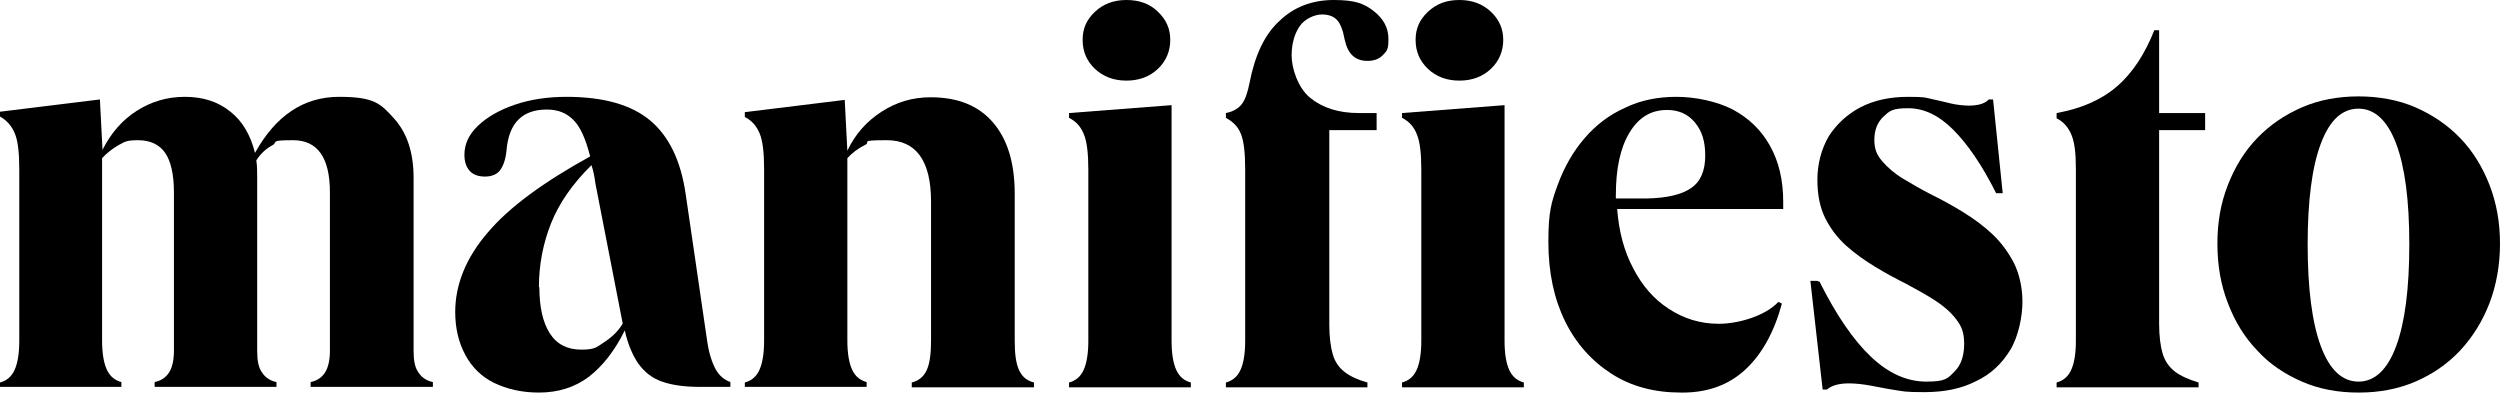
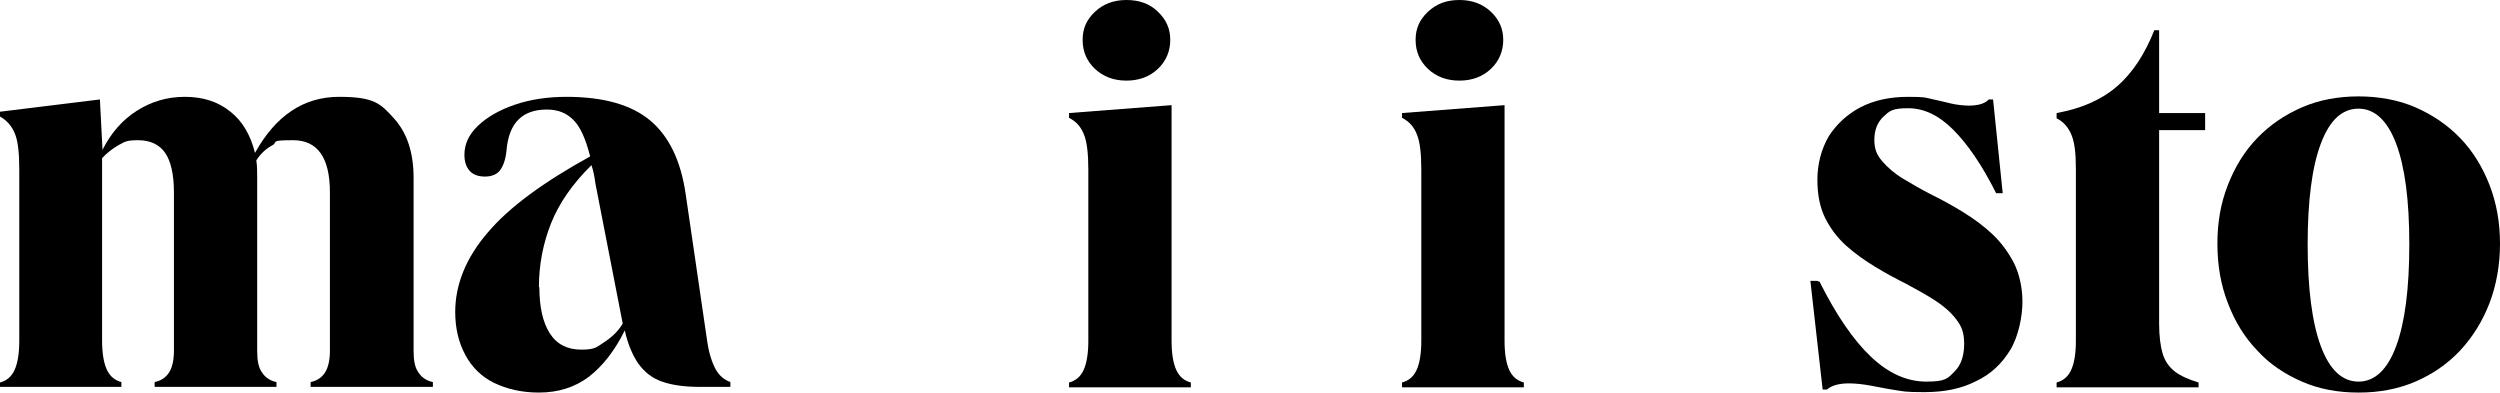
<svg xmlns="http://www.w3.org/2000/svg" viewBox="0 0 570.6 89.6">
  <g>
    <g id="Capa_1">
      <path d="M0,88.4v-1.1c1.5-.4,2.6-1.3,3.3-2.8s1.1-3.7,1.1-6.7v-39.1c0-3.8-.3-6.5-1-8.2S1.6,27.5,0,26.6v-1.1l22.8-2.8.6,11.5c1.9-3.8,4.5-6.8,7.8-8.9s6.9-3.2,11-3.2,7.6,1.1,10.4,3.4c2.8,2.2,4.6,5.4,5.6,9.4,4.7-8.5,11.1-12.8,19.2-12.8s9.5,1.6,12.5,4.9,4.5,7.8,4.5,13.6v39.5c0,2.2.3,3.8,1.1,4.9.7,1.1,1.8,1.9,3.3,2.2v1.1h-27.9v-1.1c1.5-.3,2.6-1.1,3.3-2.2.7-1.1,1.1-2.8,1.1-4.9v-36.2c0-7.9-2.8-11.9-8.4-11.9s-3.3.4-4.8,1.2-2.7,2-3.6,3.4c.2,1.2.2,2.6.2,4v39.5c0,2.2.3,3.8,1.1,4.9.7,1.1,1.8,1.9,3.3,2.2v1.1h-27.8v-1.1c1.5-.3,2.6-1.1,3.3-2.2.7-1.1,1.1-2.8,1.1-4.9v-36.2c0-4.1-.7-7.1-2-9s-3.4-2.9-6.2-2.9-3,.4-4.4,1.1c-1.4.8-2.7,1.8-3.8,3v41.6c0,3,.4,5.2,1.1,6.7s1.8,2.4,3.3,2.8v1.1H0Z" />
      <path d="M123,89.6c-3.9,0-7.3-.8-10.2-2.2s-5.1-3.6-6.6-6.4c-1.5-2.8-2.3-6-2.3-9.8,0-6.3,2.5-12.4,7.4-18.1,4.9-5.8,12.7-11.5,23.4-17.4-1-3.9-2.2-6.7-3.8-8.3s-3.5-2.4-6.1-2.4c-5.6,0-8.7,3.1-9.2,9.4-.2,2.1-.8,3.6-1.5,4.5s-1.9,1.4-3.4,1.4-2.7-.4-3.5-1.3c-.8-.9-1.2-2.1-1.2-3.7,0-2.4,1-4.6,3.1-6.6s4.9-3.6,8.4-4.8c3.5-1.2,7.5-1.8,11.8-1.8,8.4,0,14.8,1.8,19.1,5.4,4.3,3.6,7,9.2,8.1,16.8l4.9,33.5c.4,2.8,1.1,4.9,1.9,6.4s2,2.5,3.4,3v1.1h-7.1c-3.4,0-6.2-.4-8.5-1.2s-4-2.2-5.4-4.1c-1.3-1.9-2.4-4.4-3.1-7.6-2.3,4.7-5.1,8.2-8.2,10.6-3.2,2.4-7,3.6-11.4,3.6h0ZM123.1,65.5c0,4.6.8,8.1,2.4,10.6,1.6,2.5,4,3.7,7.2,3.7s3.5-.6,5.2-1.7,3.2-2.5,4.2-4.2v-.2l-6.2-31.8c-.2-1.6-.5-3-.9-4.2-4.3,4.2-7.4,8.7-9.2,13.2-1.8,4.5-2.8,9.4-2.8,14.7Z" />
-       <path d="M170,88.4v-1.1c1.5-.4,2.6-1.3,3.3-2.8.7-1.5,1.1-3.7,1.1-6.7v-39.1c0-3.8-.3-6.5-1-8.2s-1.8-3-3.4-3.8v-1.1l22.8-2.8.6,11.6c1.8-3.8,4.4-6.7,7.8-8.9,3.4-2.2,7.1-3.3,11.2-3.3,6.2,0,10.9,1.9,14.2,5.7s5,9.2,5,16.3v33.6c0,3,.3,5.2,1,6.7s1.8,2.4,3.4,2.8v1.1h-27.9v-1.1c1.6-.4,2.7-1.3,3.4-2.8s1-3.7,1-6.7v-31.8c0-9.3-3.4-14-10.1-14s-3.4.4-5,1.1c-1.6.8-2.9,1.8-4,3v41.6c0,3,.4,5.2,1.1,6.7.7,1.5,1.8,2.4,3.3,2.8v1.1h-27.8,0Z" />
      <path d="M244,25.8l23.4-1.8v53.8c0,3,.4,5.2,1.1,6.7s1.8,2.4,3.3,2.8v1.1h-27.8v-1.1c1.5-.4,2.6-1.3,3.3-2.8.7-1.5,1.1-3.7,1.1-6.7v-39c0-3.7-.3-6.4-1-8.1-.7-1.8-1.8-3-3.4-3.8v-1.1h0ZM257.1,0C260.1,0,262.5.9,264.3,2.7c1.9,1.8,2.8,3.9,2.8,6.4s-.9,4.8-2.8,6.6c-1.9,1.8-4.3,2.7-7.2,2.7s-5.3-.9-7.2-2.7c-1.9-1.8-2.8-4-2.8-6.6s.9-4.6,2.8-6.4C251.8.9,254.2,0,257.1,0Z" />
-       <path d="M279.8,88.4v-1.1c1.5-.4,2.6-1.3,3.3-2.8s1.1-3.7,1.1-6.7v-39.1c0-3.8-.3-6.5-1-8.2s-1.8-2.7-3.4-3.6v-1.1c1.6-.3,2.8-1,3.6-2s1.4-2.8,1.8-4.9c1.2-6.2,3.4-11,6.8-14.1,3.3-3.2,7.5-4.8,12.4-4.8s6.9.8,9.1,2.5c2.2,1.7,3.4,3.8,3.4,6.4s-.4,2.7-1.2,3.6c-.8.9-2,1.4-3.6,1.4-2.8,0-4.5-1.6-5.2-4.9-.4-2.2-1-3.7-1.8-4.5s-1.9-1.2-3.4-1.2-3.8.9-5,2.6c-1.2,1.7-1.9,4-1.9,6.8s1.4,7.3,4.2,9.6c2.8,2.3,6.5,3.5,11.1,3.5h4.1v3.9h-10.8v44.4c0,2.8.3,5.1.8,6.8.5,1.7,1.4,3,2.7,4s3,1.8,5.2,2.4v1.1h-32.1,0Z" />
      <path d="M320,25.8l23.4-1.8v53.8c0,3,.4,5.2,1.1,6.7s1.8,2.4,3.3,2.8v1.1h-27.8v-1.1c1.5-.4,2.6-1.3,3.3-2.8s1.1-3.7,1.1-6.7v-39c0-3.7-.3-6.4-1-8.1-.7-1.8-1.8-3-3.4-3.8v-1.1h0ZM333.1,0C336,0,338.4.9,340.3,2.7c1.9,1.8,2.8,3.9,2.8,6.4s-.9,4.8-2.8,6.6c-1.9,1.8-4.3,2.7-7.2,2.7s-5.3-.9-7.2-2.7c-1.9-1.8-2.8-4-2.8-6.6s.9-4.6,2.8-6.4C327.8.9,330.1,0,333.1,0Z" />
-       <path d="M383.7,89.6c-6.1,0-11.4-1.4-15.9-4.3-4.5-2.9-8.1-6.9-10.6-12s-3.8-11.1-3.8-18.1.7-9.1,2.2-13.2c1.5-4,3.5-7.5,6.1-10.5s5.6-5.3,9.2-6.9c3.5-1.7,7.4-2.5,11.7-2.5s9.2,1,12.9,2.9c3.7,2,6.5,4.7,8.5,8.3s3,7.8,3,12.8v1.6h-37.9c.4,5.2,1.6,9.7,3.7,13.6,2,3.9,4.7,7,8.1,9.2s7.1,3.4,11.4,3.4,10.5-1.7,13.6-5l.8.4c-1.8,6.6-4.6,11.6-8.4,15.1-3.8,3.5-8.6,5.2-14.3,5.2h0ZM368.8,44.5v.8h7.1c4.6-.1,8-.9,10.1-2.4,2.2-1.5,3.2-4,3.2-7.4s-.8-5.7-2.4-7.6-3.7-2.8-6.3-2.8c-3.7,0-6.5,1.7-8.6,5.2s-3.1,8.2-3.1,14.3h0Z" />
      <path d="M415.3,64.3c3.8,7.6,7.7,13.3,11.7,17.1,4,3.8,8.2,5.7,12.7,5.7s4.9-.8,6.4-2.3,2.2-3.6,2.2-6.3-.6-4-1.8-5.6c-1.2-1.6-2.8-3-4.8-4.3s-4.2-2.5-6.6-3.8c-2.4-1.2-4.8-2.5-7.1-3.9s-4.6-3-6.6-4.8-3.6-3.9-4.8-6.3c-1.2-2.4-1.8-5.3-1.8-8.8s.9-7,2.6-9.9c1.8-2.8,4.2-5,7.2-6.6,3.1-1.6,6.7-2.4,10.9-2.4s3.9.2,5.4.5c1.5.3,3,.7,4.3,1s2.8.5,4.2.5c2.2,0,3.7-.5,4.5-1.4h1l2.2,21.4h-1.5c-3.2-6.4-6.5-11.2-9.8-14.5s-6.7-4.9-10.3-4.9-4.2.6-5.6,1.9c-1.4,1.3-2.1,3.1-2.1,5.3s.6,3.5,1.8,4.9c1.2,1.4,2.8,2.8,4.8,4s4.2,2.5,6.6,3.7c2.4,1.2,4.8,2.5,7.2,4s4.6,3.1,6.6,5,3.6,4.1,4.9,6.6c1.2,2.5,1.9,5.5,1.9,8.8s-.9,7.9-2.8,11-4.4,5.5-7.8,7.1c-3.3,1.7-7.2,2.5-11.8,2.5s-4.8-.2-6.8-.5-3.8-.7-5.5-1-3.3-.5-4.9-.5c-2.3,0-4,.5-5,1.4h-1l-2.8-24.8h1.5,0Z" />
      <path d="M469.4,25.8c5.6-1,10.2-3,13.8-6.1s6.4-7.5,8.5-12.8h1.1v18.9h10.5v3.9h-10.5v44.2c0,2.8.3,5.1.8,6.8.5,1.7,1.5,3.1,2.8,4.1s3.1,1.8,5.4,2.5v1.1h-32.4v-1.1c1.5-.4,2.6-1.3,3.3-2.8s1.1-3.7,1.1-6.7v-39.1c0-3.8-.3-6.2-1-7.9s-1.8-3-3.4-3.8v-1.1h0Z" />
      <path d="M538.3,89.6c-4.7,0-9-.8-12.9-2.5s-7.4-4-10.2-7.1c-2.9-3-5.1-6.6-6.7-10.8-1.6-4.1-2.4-8.6-2.4-13.6s.8-9.3,2.4-13.4c1.6-4.1,3.8-7.7,6.7-10.7s6.3-5.3,10.2-7,8.3-2.5,12.9-2.5,9.1.8,13,2.5,7.3,4,10.2,7,5.1,6.6,6.7,10.7c1.6,4.1,2.4,8.6,2.4,13.4s-.8,9.4-2.4,13.6c-1.6,4.1-3.8,7.7-6.7,10.8s-6.3,5.4-10.2,7.1c-4,1.7-8.3,2.5-12.9,2.5ZM538.3,24.8c-3.8,0-6.6,2.7-8.6,8-2,5.3-3,13-3,23s1,17.8,3,23.2,4.9,8.1,8.6,8.1,6.6-2.7,8.6-8.1,3-13.1,3-23.2-1-17.7-3-23c-2-5.3-4.9-8-8.6-8Z" />
    </g>
  </g>
</svg>